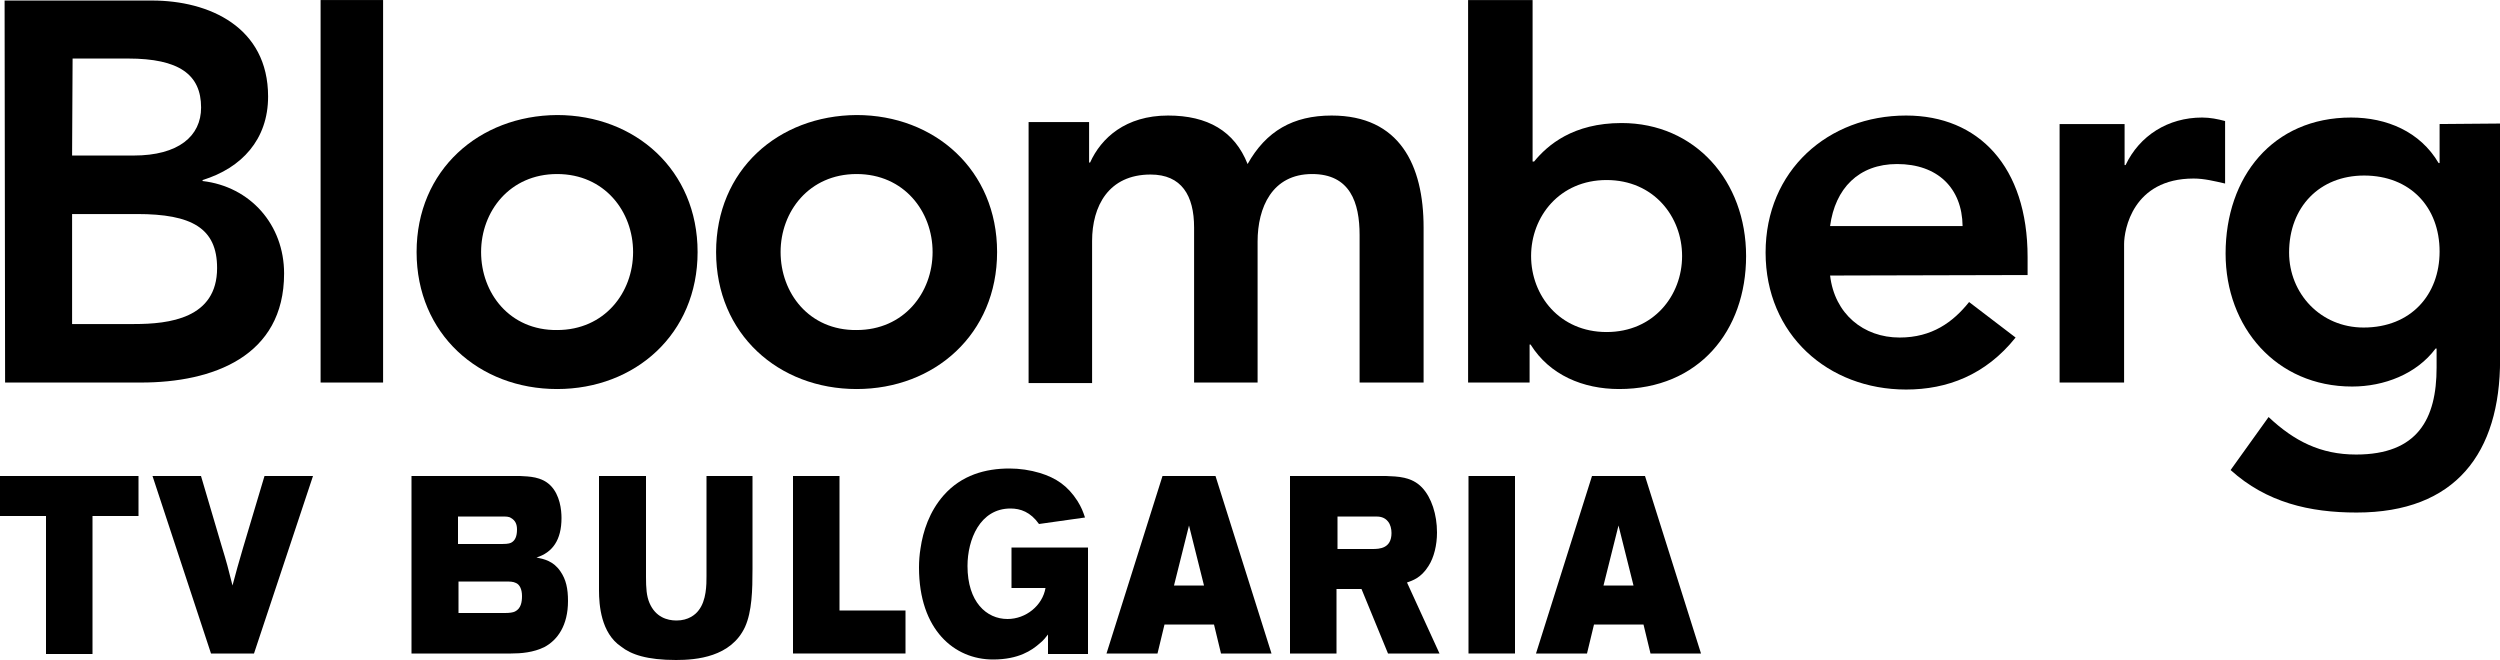
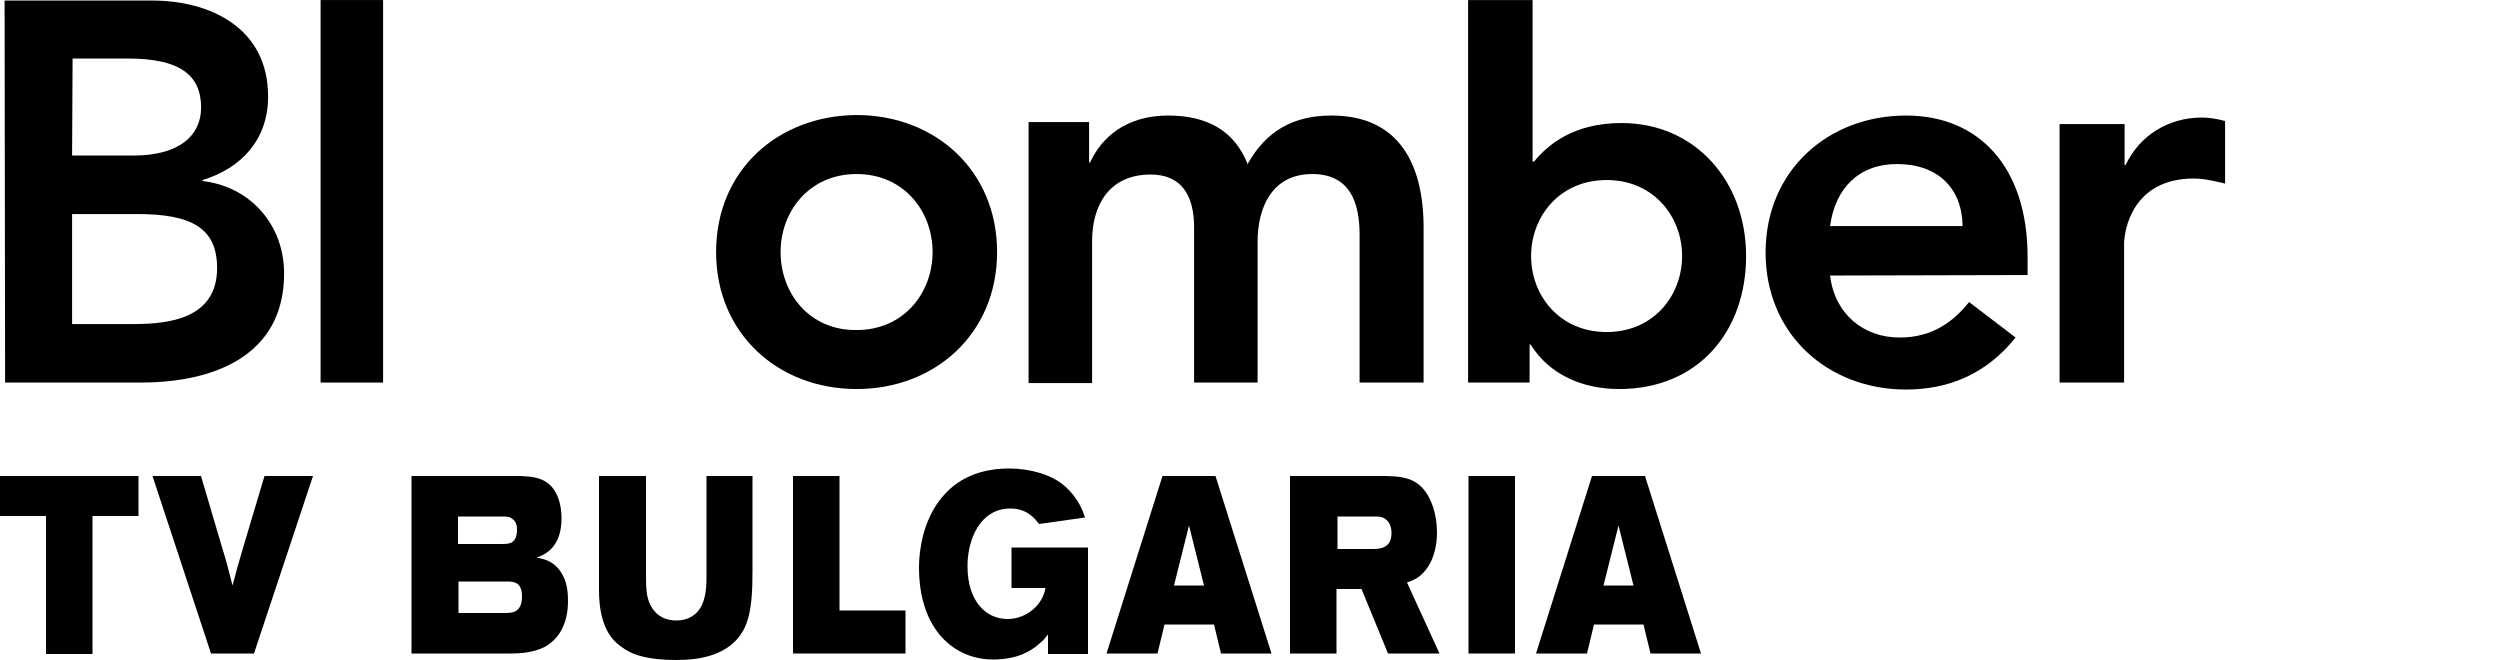
<svg xmlns="http://www.w3.org/2000/svg" version="1.1" id="Слой_1" x="0px" y="0px" width="500px" height="132px" viewBox="0 0 500 132" style="enable-background:new 0 0 500 132;" xml:space="preserve">
  <g>
    <g>
      <path d="M27.7,95.2v8h-9.2v27.6H9.2v-27.6H0v-8H27.7z" />
      <path d="M30.5,95.2h9.7l4.1,13.9c1.1,3.6,1.3,4.4,2.2,8c0.8-3.1,1.1-4,2.1-7.5c1.4-4.8,2.9-9.6,4.3-14.4h9.7l-11.8,35.5h-8.6    L30.5,95.2z" />
      <path d="M82.3,95.2h21.7c1.8,0.1,4.3,0.1,6.1,1.9c1.9,1.9,2.2,4.9,2.2,6.5c0,4.4-1.8,6.9-5,7.9c1.5,0.3,3.4,0.7,4.8,2.8    c1.1,1.6,1.5,3.4,1.5,5.9c0,4.9-2.1,7.8-4.7,9.2c-2.2,1.1-4.7,1.3-6.7,1.3H82.3V95.2z M91.6,122.6h9.4c0.9,0,1.6-0.1,2-0.3    c1.2-0.6,1.4-1.9,1.4-3.1c0-1.4-0.5-2.3-1.2-2.6c-0.6-0.3-1.2-0.3-2.3-0.3h-9.2V122.6z M91.7,108.8h8.7c1.4,0,1.7-0.2,1.9-0.3    c0.7-0.4,1.1-1.2,1.1-2.6c0-1-0.3-1.8-1.2-2.3c-0.4-0.3-1-0.3-1.9-0.3h-8.7V108.8z" />
      <path d="M120,95.2h9.2v20.2c0,2.2,0.1,3.8,0.7,5.2c1.2,2.8,3.5,3.5,5.4,3.5c2.4,0,3.8-1.2,4.4-2c1.6-2,1.6-5.2,1.6-6.9v-20h9.2    v18.6c0,4.2-0.1,8.5-1.5,11.6c-2.8,6-9.7,6.6-13.8,6.6c-5.8,0-9-1.1-11-2.7c-4-2.7-4.4-8.3-4.4-11.2V95.2z" />
      <path d="M167.9,95.2v26.9h13.2v8.6h-22.5V95.2H167.9z" />
      <path d="M202.2,109.5h15.4v21.3h-8v-3.9c-0.5,0.6-0.8,1.1-1.8,1.9c-1.4,1.2-4,3.1-9.2,3.1c-7.7,0-14.8-5.9-14.8-18.4    c0-1.3,0.1-2.6,0.3-3.8c0.5-3.5,1.8-7.4,4.6-10.6c3.6-4.1,8.4-5.4,13.2-5.4c2,0,4.1,0.3,6.1,0.9c3.2,1,5.5,2.5,7.5,5.6    c0.8,1.3,1.1,2.1,1.5,3.3l-9.2,1.3c-1.7-2.4-3.7-3.1-5.7-3.1c-6.1,0-8.6,6.2-8.6,11.5c0,7.2,3.8,10.6,8,10.6c3.7,0,7-2.7,7.6-6.2    h-6.8V109.5z" />
      <path d="M232.5,95.2h10.6l11.2,35.5h-10.1l-1.4-5.8h-9.9l-1.4,5.8h-10.2L232.5,95.2z M237.8,105.1l-3,12h6L237.8,105.1z" />
      <path d="M258.2,95.2h19c2.3,0.1,5.1,0.1,7.2,2.3c1.9,2,3,5.4,3,9c0,2.5-0.6,5-1.7,6.7c-1.5,2.4-3.2,2.9-4.3,3.3l6.5,14.2h-10.3    l-5.3-12.9h-5v12.9h-9.3V95.2z M267.5,109.8h7c1.4,0,3.8-0.1,3.8-3.2c0-0.8-0.2-1.7-0.7-2.3c-0.7-0.9-1.7-1-2.4-1h-7.7V109.8z" />
      <path d="M303,95.2v35.5h-9.3V95.2H303z" />
      <path d="M318.4,95.2H329l11.2,35.5h-10.1l-1.4-5.8h-9.9l-1.4,5.8h-10.2L318.4,95.2z M323.7,105.1l-3,12h6L323.7,105.1z" />
    </g>
    <g id="layer1" transform="translate(-237.081,-502.593)">
      <path id="path17683" d="M251.6,545.4h12.9c10.9,0,16,2.8,16,10.8c0,10.1-9.6,11.2-16.6,11.2h-12.4V545.4z M238.1,579.1h27.2    c14.3,0,28.6-5.2,28.6-21.8c0-9.8-6.8-17.4-16.3-18.5v-0.2c7.8-2.4,13.1-8.1,13.1-16.7c0-13.9-11.8-19.2-23.2-19.2h-29.5    L238.1,579.1z M251.6,514.3h11.1c10.2,0,14.6,3.2,14.6,9.8c0,5.7-4.5,9.6-13.5,9.6h-12.3L251.6,514.3z" />
      <path id="path17685" d="M313.7,502.6v76.5h-12.5v-76.5H313.7z" />
-       <path id="path17689" d="M320.4,553c0,16.4,12.5,27.4,28.1,27.4c15.6,0,28.1-11,28.1-27.4s-12.5-27.4-28.1-27.4    C332.9,525.7,320.4,536.6,320.4,553 M333.3,553c0-8.1,5.7-15.6,15.2-15.6c9.5,0,15.2,7.5,15.2,15.6c0,8.1-5.7,15.6-15.2,15.6    C339,568.7,333.3,561.2,333.3,553" />
      <path id="path17693" d="M380.3,553c0,16.4,12.5,27.4,28.1,27.4c15.6,0,28.1-11,28.1-27.4s-12.5-27.4-28.1-27.4    C392.7,525.7,380.3,536.6,380.3,553 M393.2,553c0-8.1,5.7-15.6,15.2-15.6c9.5,0,15.2,7.5,15.2,15.6c0,8.1-5.7,15.6-15.2,15.6    C398.9,568.7,393.2,561.2,393.2,553" />
      <path id="path17697" d="M442.8,527h12.1v8.1h0.2c2.2-4.9,7.1-9.4,15.6-9.4c7.9,0,13.3,3.1,15.9,9.7c3.7-6.6,9.1-9.7,16.8-9.7    c13.6,0,18.4,9.9,18.4,22.4v31H509v-29.5c0-6.5-1.9-12.2-9.5-12.2c-8,0-10.9,6.7-10.9,13.5v28.2h-12.7v-31    c0-6.4-2.5-10.6-8.7-10.6c-8.4,0-11.7,6.3-11.7,13.3v28.4h-12.7L442.8,527z" />
      <path id="path17701" d="M530.8,579.1H543v-7.6h0.2c3.8,6.1,10.5,8.9,17.7,8.9c15.9,0,25.4-11.6,25.4-26.6s-10.2-26.6-24.9-26.6    c-9.7,0-14.8,4.4-17.5,7.7h-0.3v-32.3h-12.9V579.1z M573.5,553.8c0,7.9-5.7,15.2-15.1,15.2c-9.4,0-15.1-7.3-15.1-15.2    s5.7-15.2,15.1-15.2C567.8,538.6,573.5,545.9,573.5,553.8" />
      <path id="path17705" d="M642.6,557.6V554c0-18.1-9.8-28.3-24.3-28.3c-15.6,0-28.1,11-28.1,27.4c0,16.4,12.5,27.4,28.1,27.4    c8.2,0,15.9-2.9,21.9-10.4l-9.3-7.1c-3.2,4-7.4,7.1-13.9,7.1c-7.2,0-13-4.7-13.9-12.4L642.6,557.6z M603.1,547.8    c1-7.5,5.7-12.4,13.4-12.4c8.1,0,13,4.8,13.1,12.4H603.1z" />
      <path id="path17709" d="M649.1,527.4H662v8.2h0.2c2.8-5.9,8.5-9.5,15.3-9.5c1.6,0,3.1,0.3,4.6,0.7v12.5c-2.2-0.5-4.2-1-6.3-1    c-12.2,0-13.9,10.3-13.9,13.1v27.7h-12.9V527.4z" />
-       <path id="path17713" d="M725,527.4v7.8h-0.2c-3.7-6.3-10.4-9.1-17.5-9.1c-15.7,0-25.1,11.9-25.1,27.2c0,14.7,10.1,26.6,25.3,26.6    c6.4,0,12.9-2.5,16.7-7.6h0.2v3.8c0,10.3-3.8,17.4-16.1,17.4c-7.1,0-12.4-2.7-17.5-7.5l-7.6,10.6c7.2,6.5,15.8,8.5,25.2,8.5    c19.8,0,28.7-11.9,28.7-30.6v-47.2L725,527.4z M709.9,537.7c9.2,0,15.1,6.3,15.1,15.2c0,8.6-5.7,15.2-15.2,15.2    c-8.6,0-14.9-6.8-14.9-15C694.9,544,701,537.7,709.9,537.7" />
    </g>
  </g>
</svg>